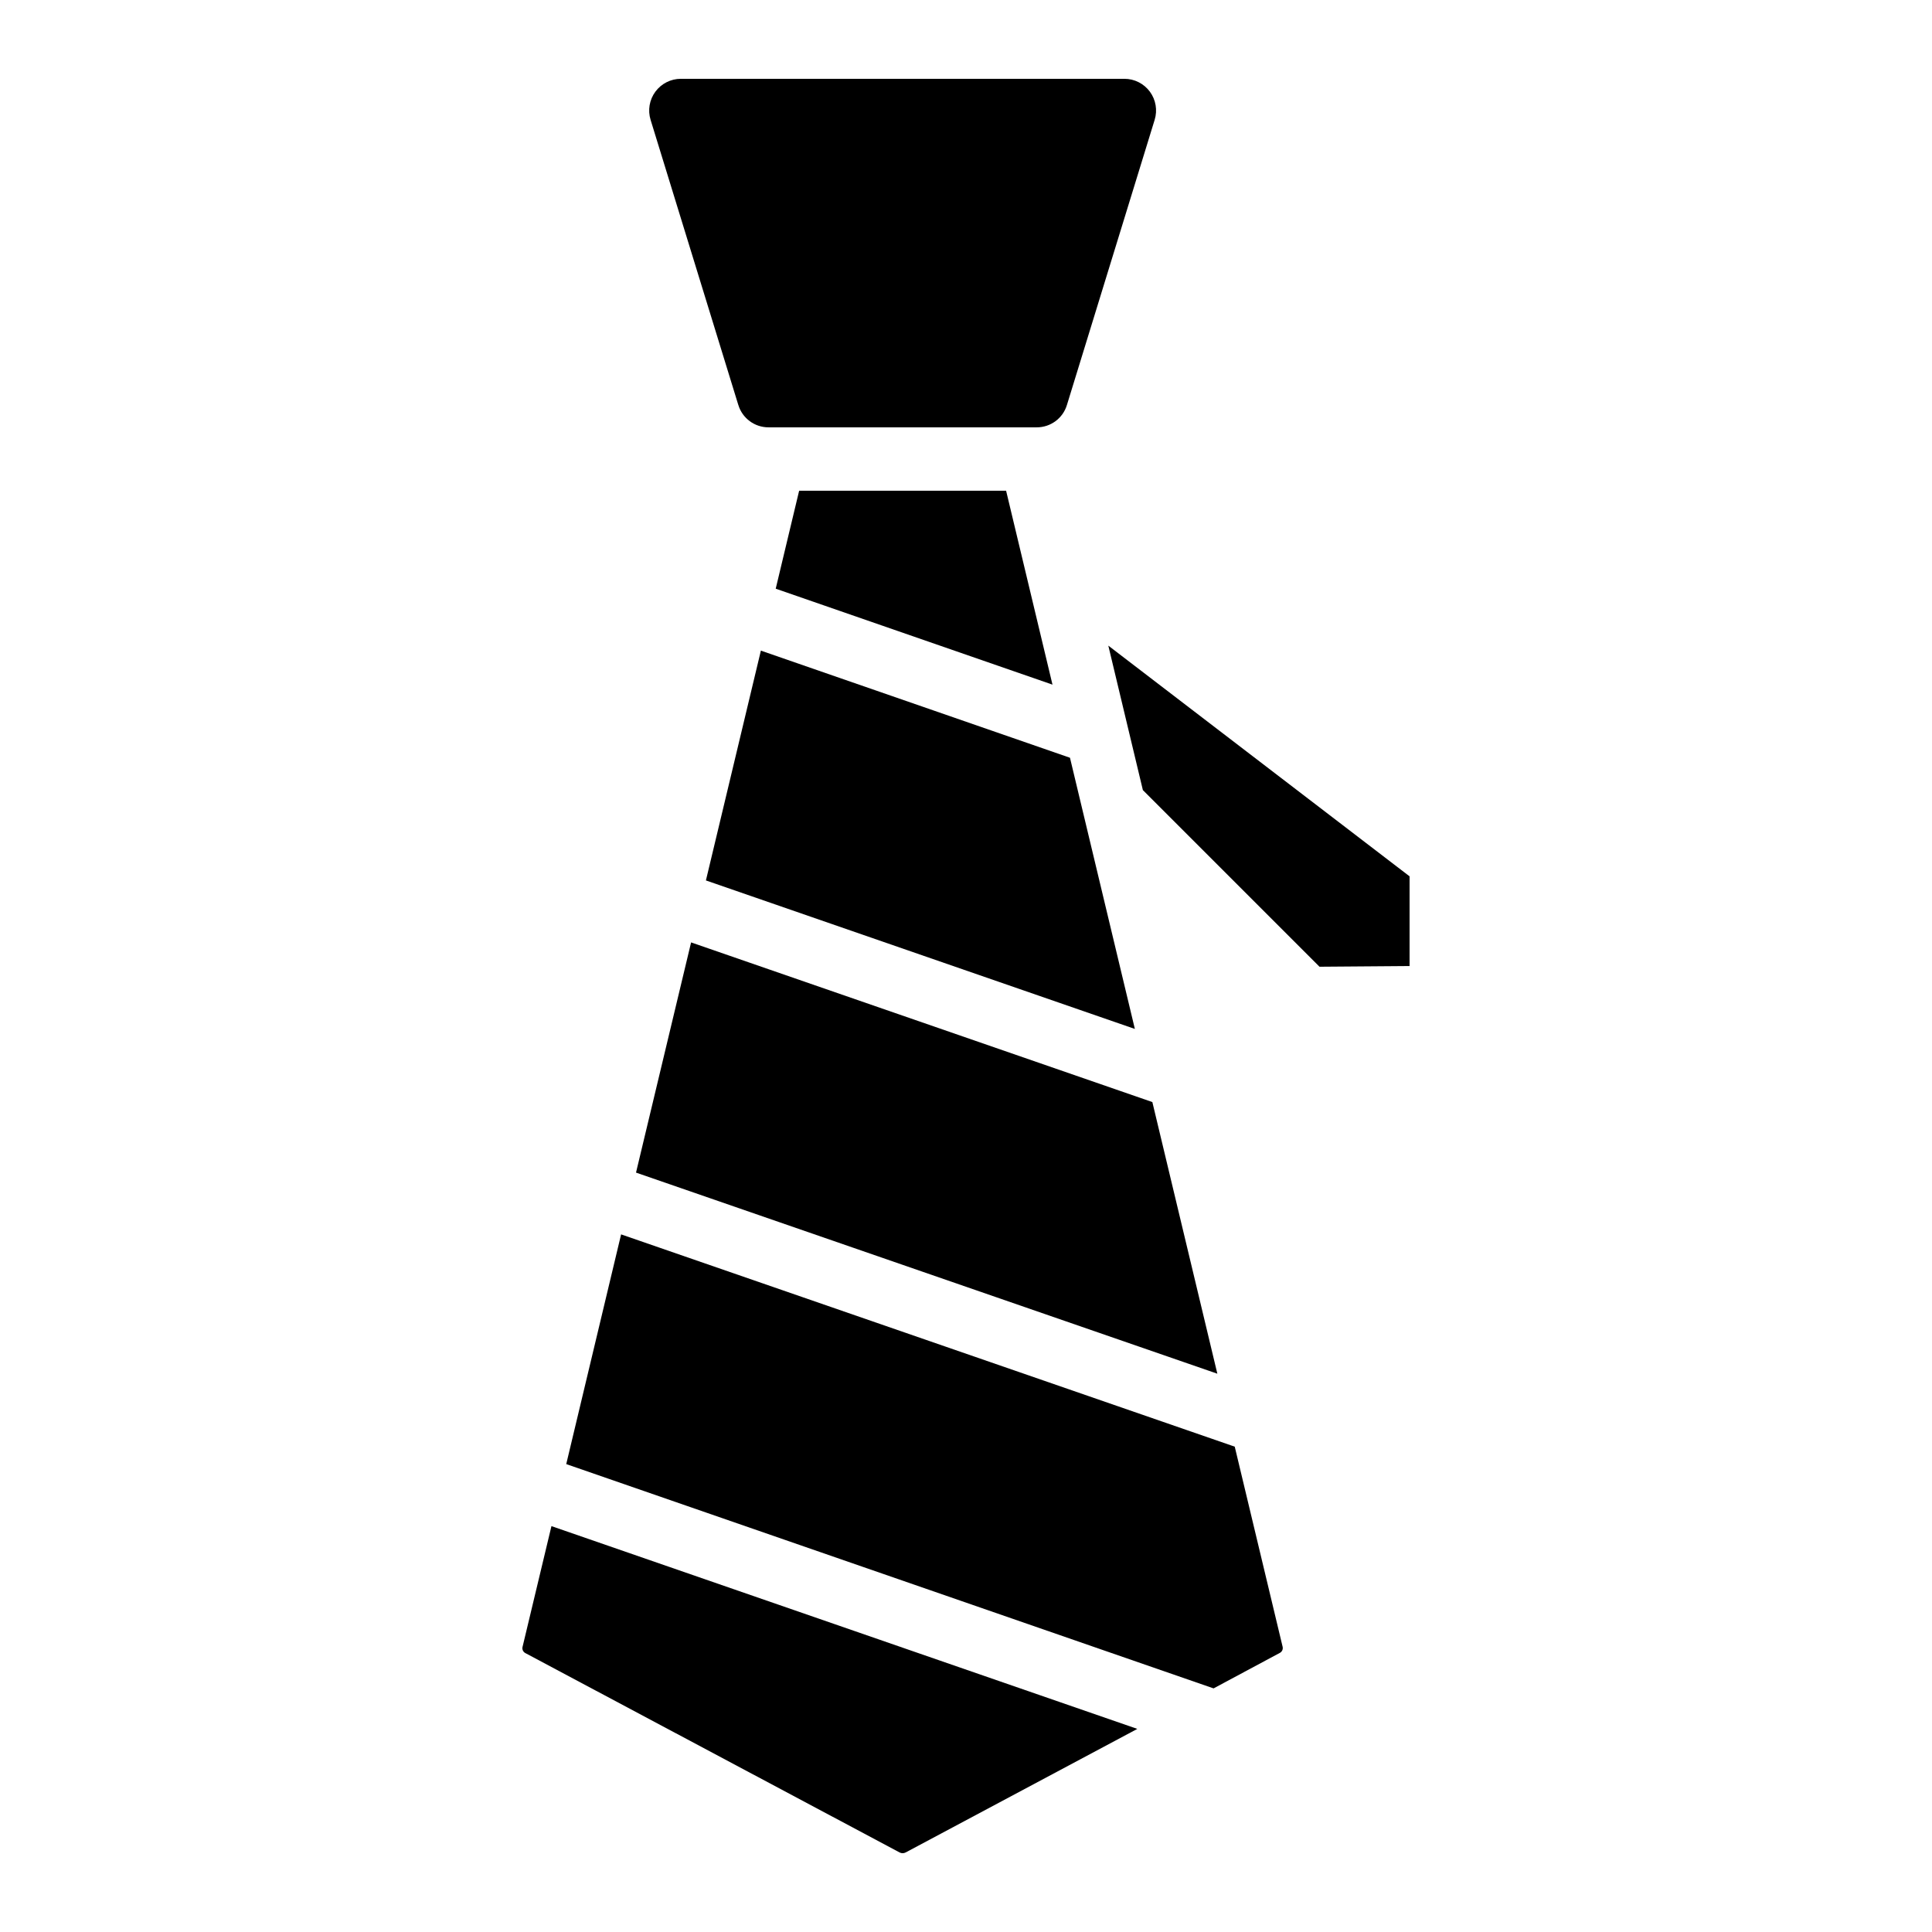
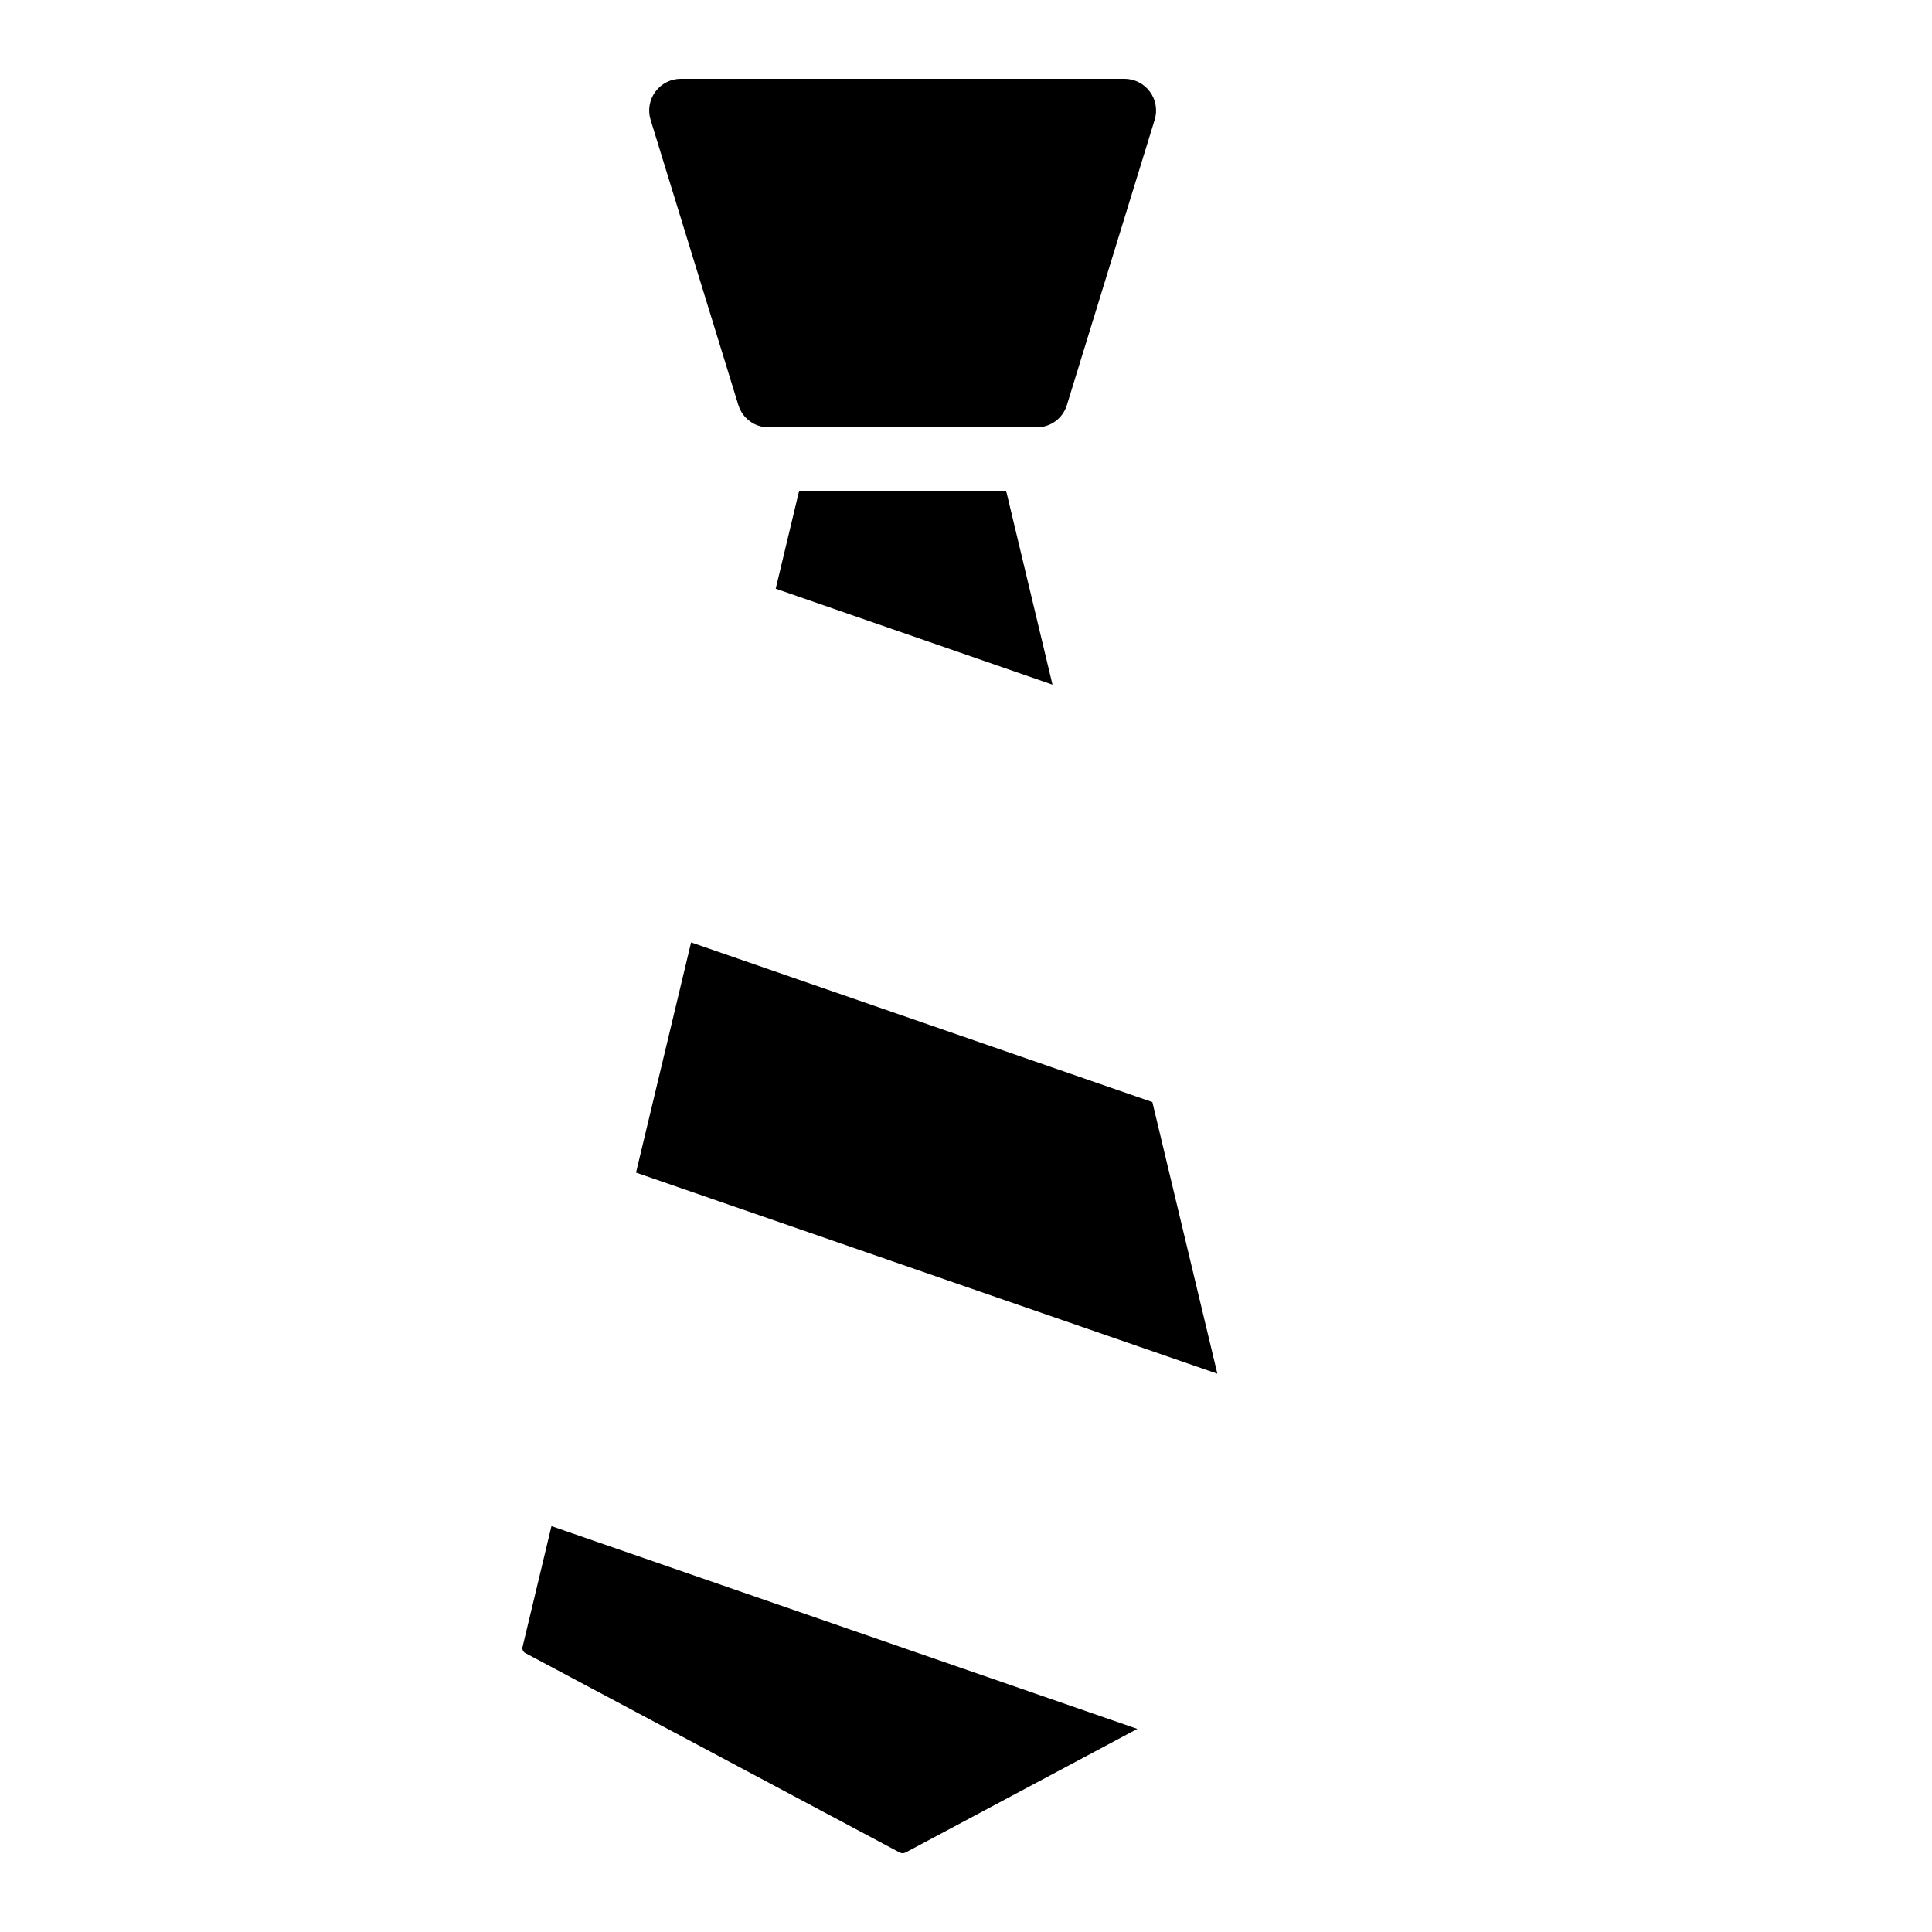
<svg xmlns="http://www.w3.org/2000/svg" fill="#000000" width="800px" height="800px" version="1.1" viewBox="144 144 512 512">
  <g>
    <path d="m312.55 454.75 154.06 53.297-17.223-71.988-122.24-42.312z" />
-     <path d="m444.75 416.68-17.195-71.867-81.914-28.391-14.566 60.902z" />
-     <path d="m294.06 532 171.55 59.441 17.52-9.387c0.625-0.301 0.949-1.008 0.77-1.68l-12.68-52.992-162.62-56.258z" />
    <path d="m347.7 257.25h71.02c3.691 0.016 6.957-2.394 8.027-5.93l23.25-75.57c0.785-2.547 0.312-5.309-1.266-7.453-1.582-2.141-4.082-3.41-6.742-3.414h-117.56c-2.66 0.004-5.168 1.27-6.746 3.41-1.582 2.144-2.055 4.91-1.273 7.457l23.25 75.57h0.004c1.07 3.539 4.34 5.949 8.035 5.93z" />
    <path d="m355.78 274.05-6.207 25.961 73.348 25.426-12.293-51.387z" />
-     <path d="m517.55 400.01v-23.773l-79.836-61.137 9.16 38.289 46.805 46.805z" />
    <path d="m382.41 634.92c0.496 0.266 1.094 0.266 1.59 0l61.398-32.746-155.26-53.738-7.656 31.992-0.004-0.004c-0.172 0.672 0.156 1.375 0.781 1.68z" />
  </g>
</svg>